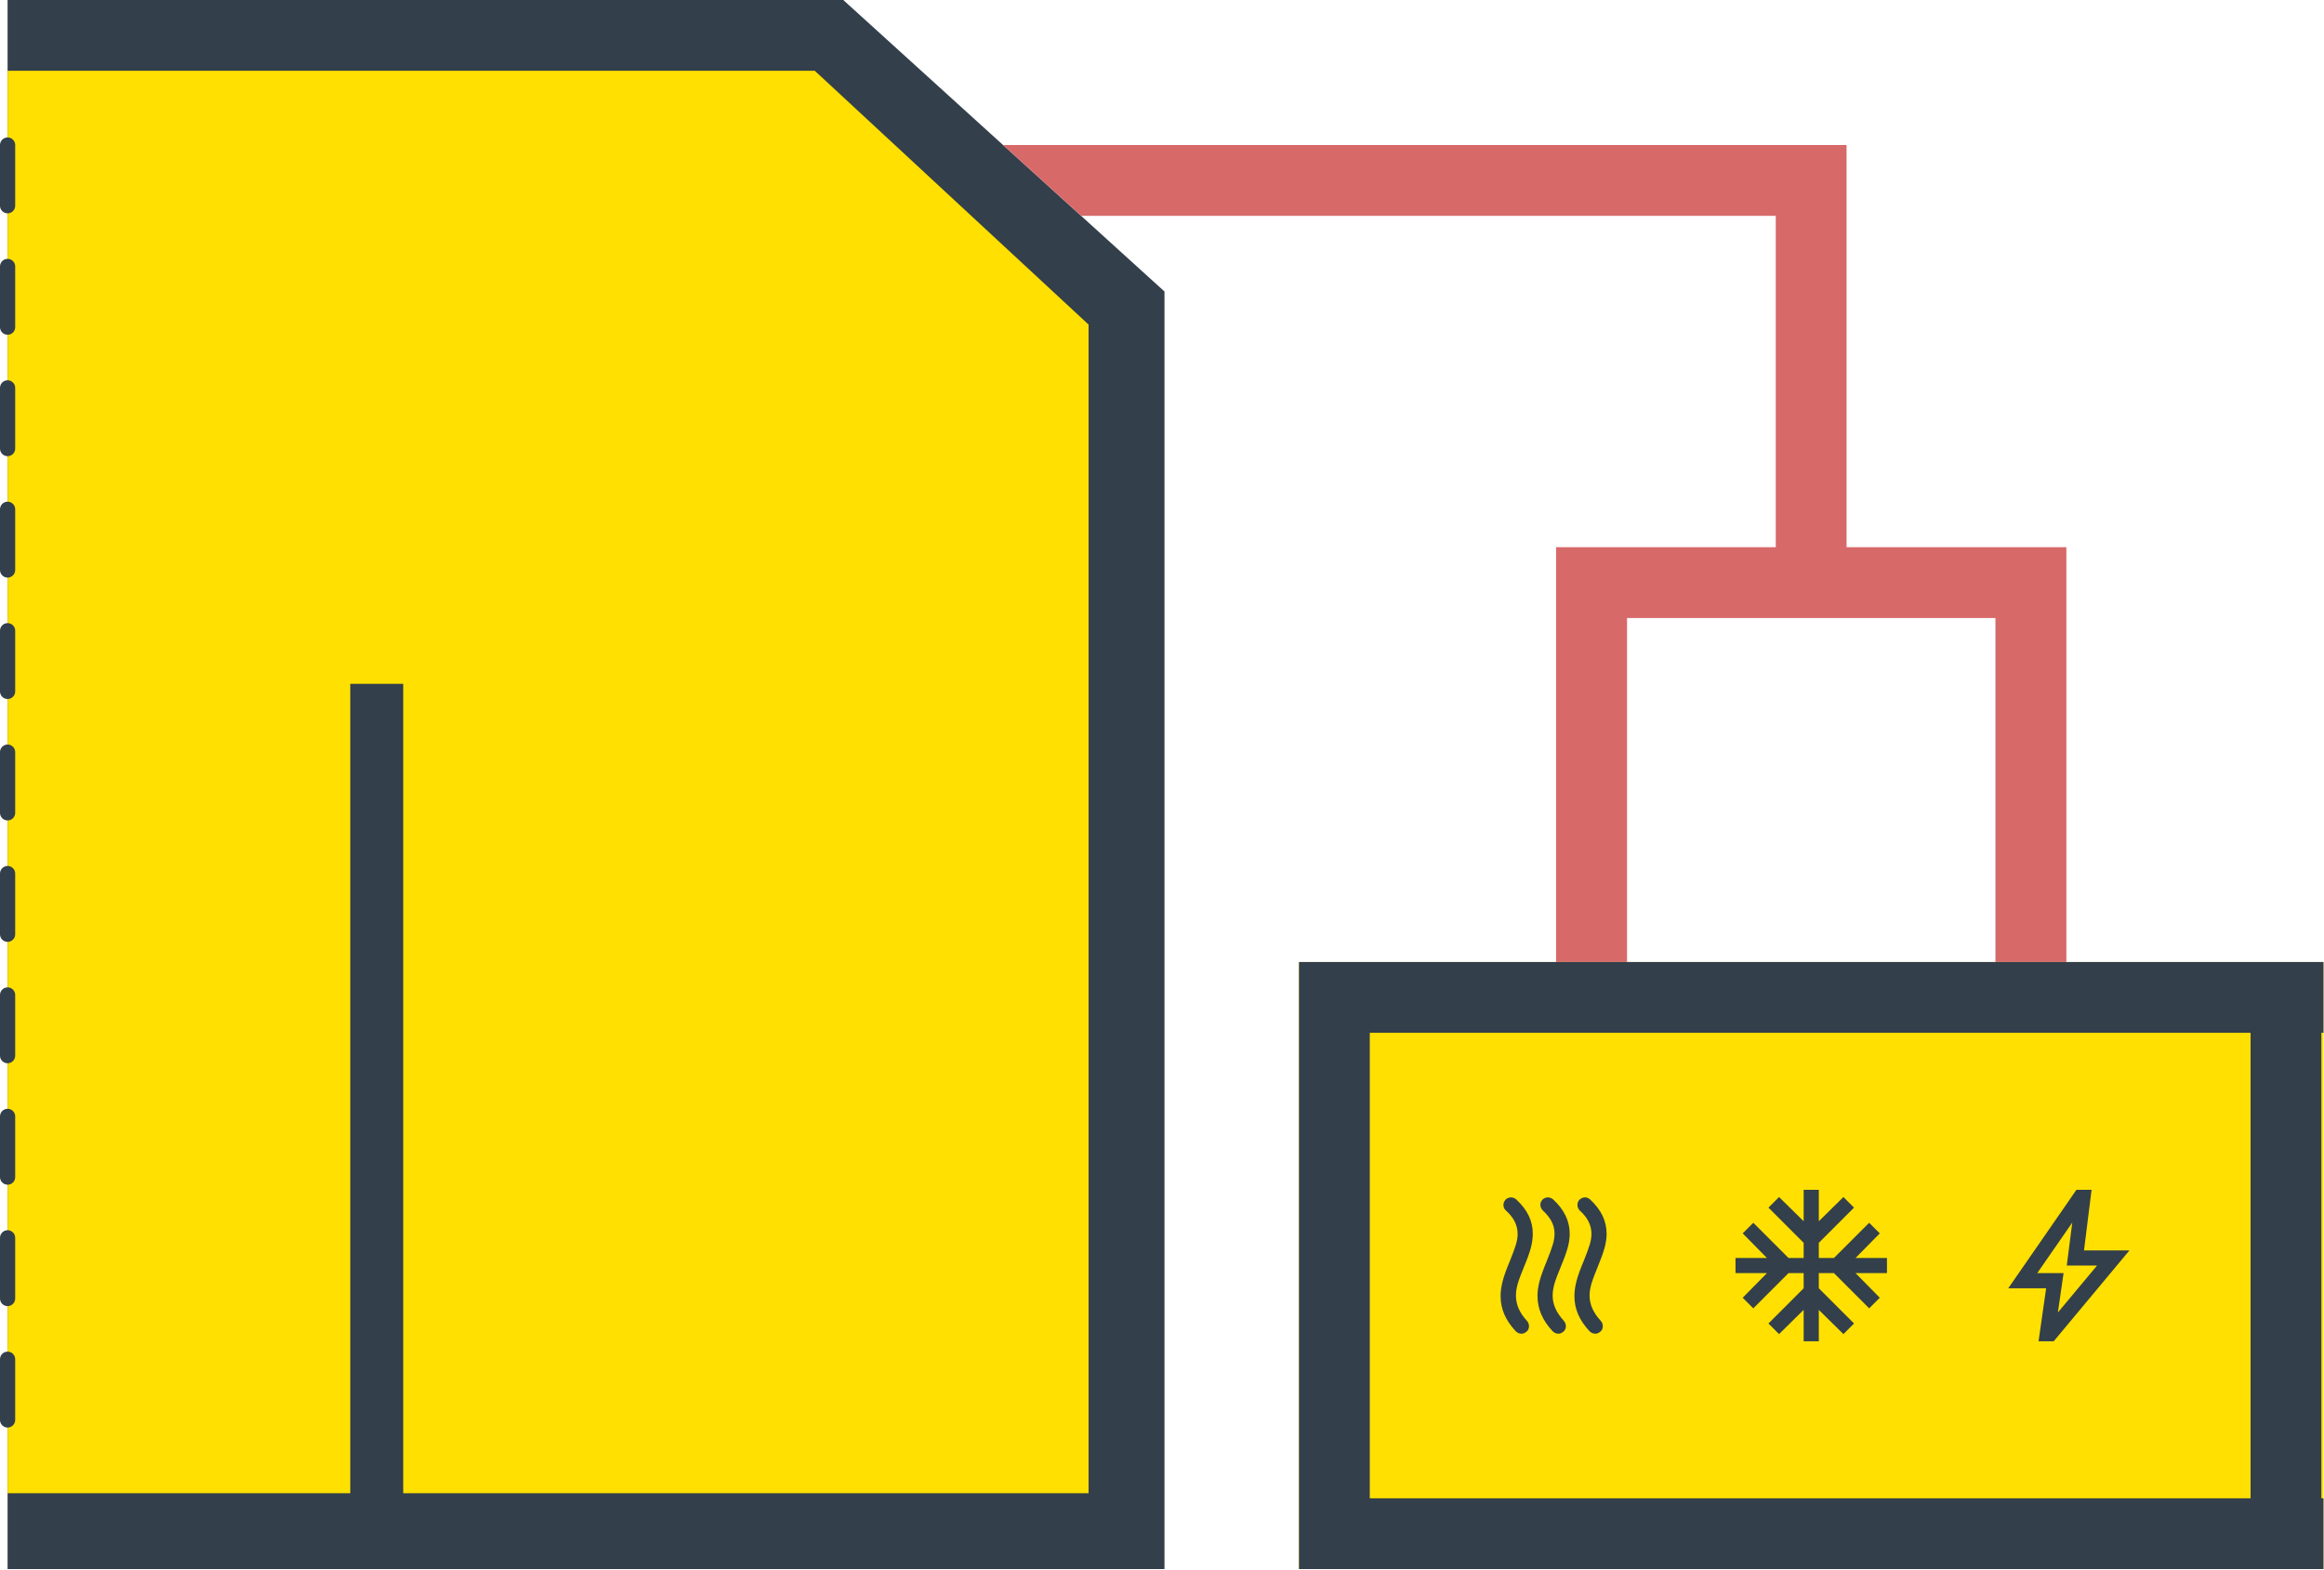
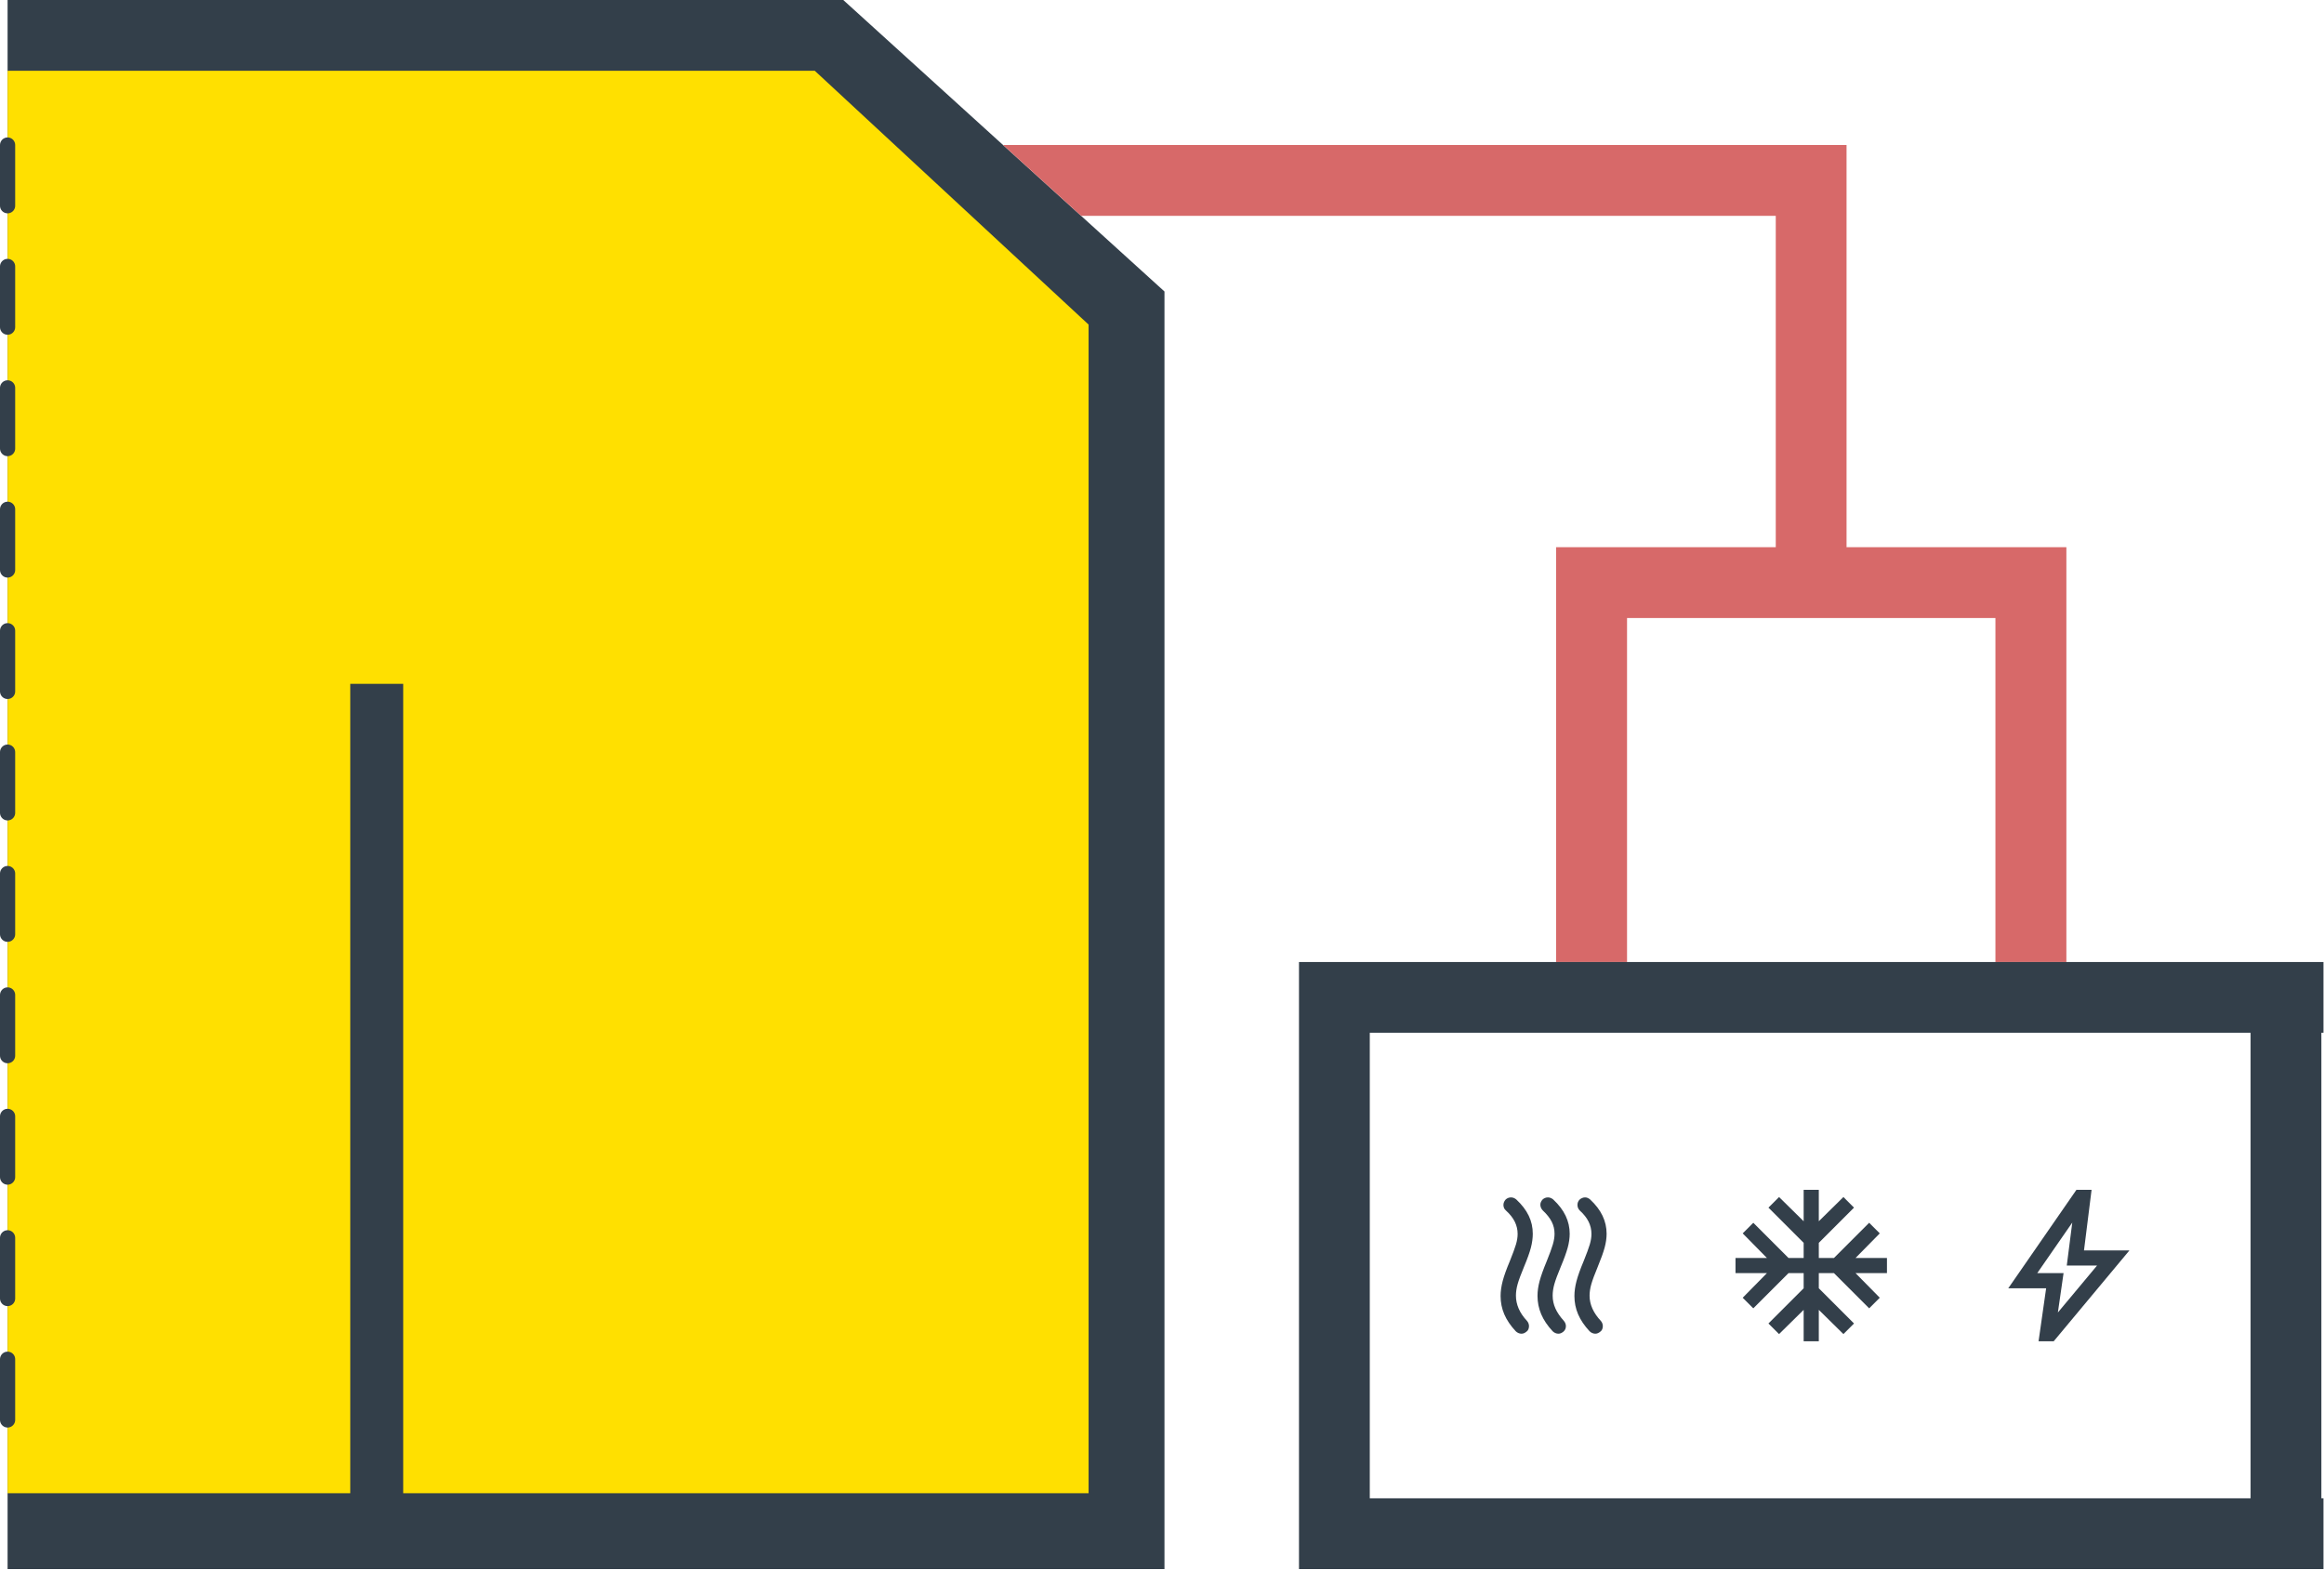
<svg xmlns="http://www.w3.org/2000/svg" width="100%" height="100%" viewBox="0 0 2552 1724" version="1.1" xml:space="preserve" style="fill-rule:evenodd;clip-rule:evenodd;stroke-linecap:round;stroke-linejoin:round;stroke-miterlimit:1.5;">
  <g>
    <path d="M1278.72,320.112l-352.731,-320.112l-917.66,-0l0,1723.13l1270.39,0l-0,-1403.02Z" style="fill:#333f4a;" />
    <path d="M1195.39,356.46l-300.66,-278.719l-886.398,-0l0,1562.06l376.305,-0l0,-888.802l58.143,-0l0,888.802l752.61,-0l-0,-1283.34Z" style="fill:#ffe000;" />
    <path d="M8.333,159.264l0,1454.6" style="fill:none;stroke:#333f4a;stroke-width:16.67px;stroke-dasharray:66.67,66.67,0,0;" />
    <path d="M2027.71,600.927l0,-441.663l-926.223,-0l85.663,77.74l762.82,0l-0,363.923l-241.224,0l-0,455.538l77.916,-0l0,-377.797l404.532,0l-0,377.797l77.916,-0l0,-455.538l-241.4,0Z" style="fill:#d76969;" />
-     <rect x="1426.43" y="1056.46" width="1125" height="666.667" style="fill:#ffe000;" />
    <path d="M1426.43,1723.13l1125,0l0,-77.741l-2.311,0l-0,-511.185l2.311,0l0,-77.74l-1125,-0l0,666.666Zm77.741,-588.926l-0,511.185l967.207,0l-0,-511.185l-967.207,0Z" style="fill:#333f4a;" />
    <path d="M2259.77,1441.35l43.032,-51.555l-33.261,-0l6.028,-47.19l-38.458,55.505l28.896,0l-6.237,43.24Zm-21.204,31.599l8.315,-58.208l-41.577,0l74.839,-108.1l16.631,-0l-8.316,66.523l49.893,0l-83.154,99.785l-16.631,0Z" style="fill:#333f4a;fill-rule:nonzero;" />
    <path d="M1980.61,1472.95l-0,-34.509l-27.026,26.609l-11.641,-11.641l38.667,-38.667l-0,-16.631l-16.631,0l-38.667,38.667l-11.642,-11.642l26.61,-27.025l-34.509,0l-0,-16.631l34.509,0l-26.61,-27.025l11.642,-11.641l38.667,38.666l16.631,0l-0,-16.63l-38.667,-38.667l11.641,-11.642l27.026,26.61l-0,-34.509l16.63,-0l0,34.509l27.026,-26.61l11.641,11.642l-38.667,38.667l0,16.63l16.631,0l38.667,-38.666l11.642,11.641l-26.61,27.025l34.509,0l0,16.631l-34.509,0l26.61,27.025l-11.642,11.642l-38.667,-38.667l-16.631,0l0,16.631l38.667,38.667l-11.641,11.641l-27.026,-26.609l0,34.509l-16.63,0Z" style="fill:#333f4a;fill-rule:nonzero;" />
    <path d="M1716.83,1462.35c-0.832,0.693 -1.698,1.247 -2.599,1.663c-0.901,0.416 -1.905,0.624 -3.014,0.624c-1.109,-0 -2.218,-0.243 -3.326,-0.728c-1.109,-0.485 -2.079,-1.143 -2.911,-1.975c-5.682,-6.098 -9.874,-12.334 -12.577,-18.71c-2.702,-6.375 -4.054,-13.096 -4.054,-20.164c0,-5.128 0.763,-10.533 2.287,-16.216c1.525,-5.682 4.158,-13.027 7.9,-22.035c3.187,-7.9 5.405,-13.963 6.652,-18.19c1.247,-4.227 1.871,-8.143 1.871,-11.746c0,-4.712 -1.039,-9.112 -3.118,-13.201c-2.079,-4.088 -5.336,-8.211 -9.771,-12.369c-0.831,-0.831 -1.49,-1.801 -1.975,-2.91c-0.485,-1.109 -0.727,-2.218 -0.727,-3.326c-0,-1.109 0.208,-2.114 0.623,-3.015c0.416,-0.901 0.97,-1.767 1.663,-2.598c0.832,-0.832 1.767,-1.455 2.807,-1.871c1.039,-0.416 2.113,-0.624 3.222,-0.624c1.109,0 2.148,0.208 3.118,0.624c0.971,0.416 1.871,0.97 2.703,1.663c6.098,5.682 10.637,11.641 13.616,17.878c2.98,6.237 4.47,12.82 4.47,19.749c-0,4.851 -0.728,9.944 -2.183,15.28c-1.455,5.335 -3.984,12.3 -7.588,20.892c-3.464,8.316 -5.82,14.691 -7.068,19.126c-1.247,4.435 -1.871,8.662 -1.871,12.681c0,4.85 1.005,9.528 3.015,14.032c2.009,4.504 5.093,9.043 9.25,13.616c0.693,0.832 1.248,1.733 1.664,2.703c0.415,0.97 0.623,2.009 0.623,3.118c0,1.109 -0.208,2.183 -0.623,3.222c-0.416,1.04 -1.109,1.975 -2.079,2.807Zm40.537,-0c-0.831,0.693 -1.697,1.247 -2.598,1.663c-0.901,0.416 -1.906,0.624 -3.015,0.624c-1.108,-0 -2.217,-0.243 -3.326,-0.728c-1.108,-0.485 -2.079,-1.143 -2.91,-1.975c-5.682,-6.098 -9.875,-12.3 -12.577,-18.606c-2.703,-6.305 -4.054,-12.992 -4.054,-20.061c0,-5.127 0.762,-10.602 2.287,-16.423c1.524,-5.82 4.158,-13.166 7.899,-22.035c3.188,-7.9 5.405,-13.929 6.653,-18.086c1.247,-4.158 1.871,-8.039 1.871,-11.642c-0,-4.712 -1.04,-9.182 -3.119,-13.409c-2.078,-4.227 -5.335,-8.35 -9.77,-12.369c-0.832,-0.831 -1.455,-1.767 -1.871,-2.806c-0.416,-1.04 -0.624,-2.114 -0.624,-3.222c0,-1.109 0.173,-2.114 0.52,-3.015c0.346,-0.901 0.866,-1.767 1.559,-2.598c0.832,-0.832 1.802,-1.49 2.91,-1.975c1.109,-0.485 2.218,-0.728 3.327,-0.728c1.108,0 2.113,0.208 3.014,0.624c0.901,0.416 1.767,0.97 2.599,1.663c6.098,5.682 10.636,11.641 13.616,17.878c2.98,6.237 4.47,12.82 4.47,19.749c-0,4.851 -0.728,9.944 -2.183,15.28c-1.455,5.335 -3.985,12.369 -7.588,21.1c-3.465,8.315 -5.821,14.691 -7.068,19.126c-1.247,4.434 -1.871,8.592 -1.871,12.473c-0,4.85 1.039,9.597 3.118,14.24c2.079,4.643 5.197,9.181 9.355,13.616c0.693,0.832 1.213,1.733 1.559,2.703c0.347,0.97 0.52,1.94 0.52,2.91c-0,1.109 -0.208,2.218 -0.624,3.326c-0.416,1.109 -1.109,2.01 -2.079,2.703Zm-81.075,-0c-0.832,0.693 -1.698,1.247 -2.599,1.663c-0.9,0.416 -1.905,0.624 -3.014,0.624c-1.109,-0 -2.217,-0.243 -3.326,-0.728c-1.109,-0.485 -2.079,-1.143 -2.91,-1.975c-5.683,-6.098 -9.875,-12.3 -12.578,-18.606c-2.702,-6.305 -4.053,-12.992 -4.053,-20.061c-0,-5.127 0.762,-10.602 2.286,-16.423c1.525,-5.82 4.158,-13.166 7.9,-22.035c3.188,-7.9 5.405,-13.929 6.652,-18.086c1.248,-4.158 1.871,-8.039 1.871,-11.642c0,-4.712 -1.039,-9.182 -3.118,-13.409c-2.079,-4.227 -5.336,-8.35 -9.77,-12.369c-0.971,-0.831 -1.664,-1.767 -2.079,-2.806c-0.416,-1.04 -0.624,-2.114 -0.624,-3.222c0,-1.109 0.208,-2.149 0.624,-3.119c0.415,-0.97 0.97,-1.871 1.663,-2.702c0.831,-0.832 1.767,-1.455 2.806,-1.871c1.04,-0.416 2.114,-0.624 3.222,-0.624c1.109,0 2.149,0.208 3.119,0.624c0.97,0.416 1.871,0.97 2.702,1.663c6.098,5.682 10.637,11.607 13.617,17.774c2.979,6.167 4.469,12.785 4.469,19.853c0,4.851 -0.693,9.944 -2.079,15.28c-1.386,5.335 -3.88,12.3 -7.483,20.892c-3.465,8.316 -5.821,14.691 -7.069,19.126c-1.247,4.435 -1.871,8.662 -1.871,12.681c0,4.85 1.005,9.597 3.015,14.24c2.009,4.643 5.093,9.181 9.251,13.616c0.693,0.832 1.212,1.733 1.559,2.703c0.346,0.97 0.52,1.94 0.52,2.91c-0,1.109 -0.208,2.218 -0.624,3.326c-0.416,1.109 -1.109,2.01 -2.079,2.703Z" style="fill:#333f4a;fill-rule:nonzero;" />
  </g>
</svg>